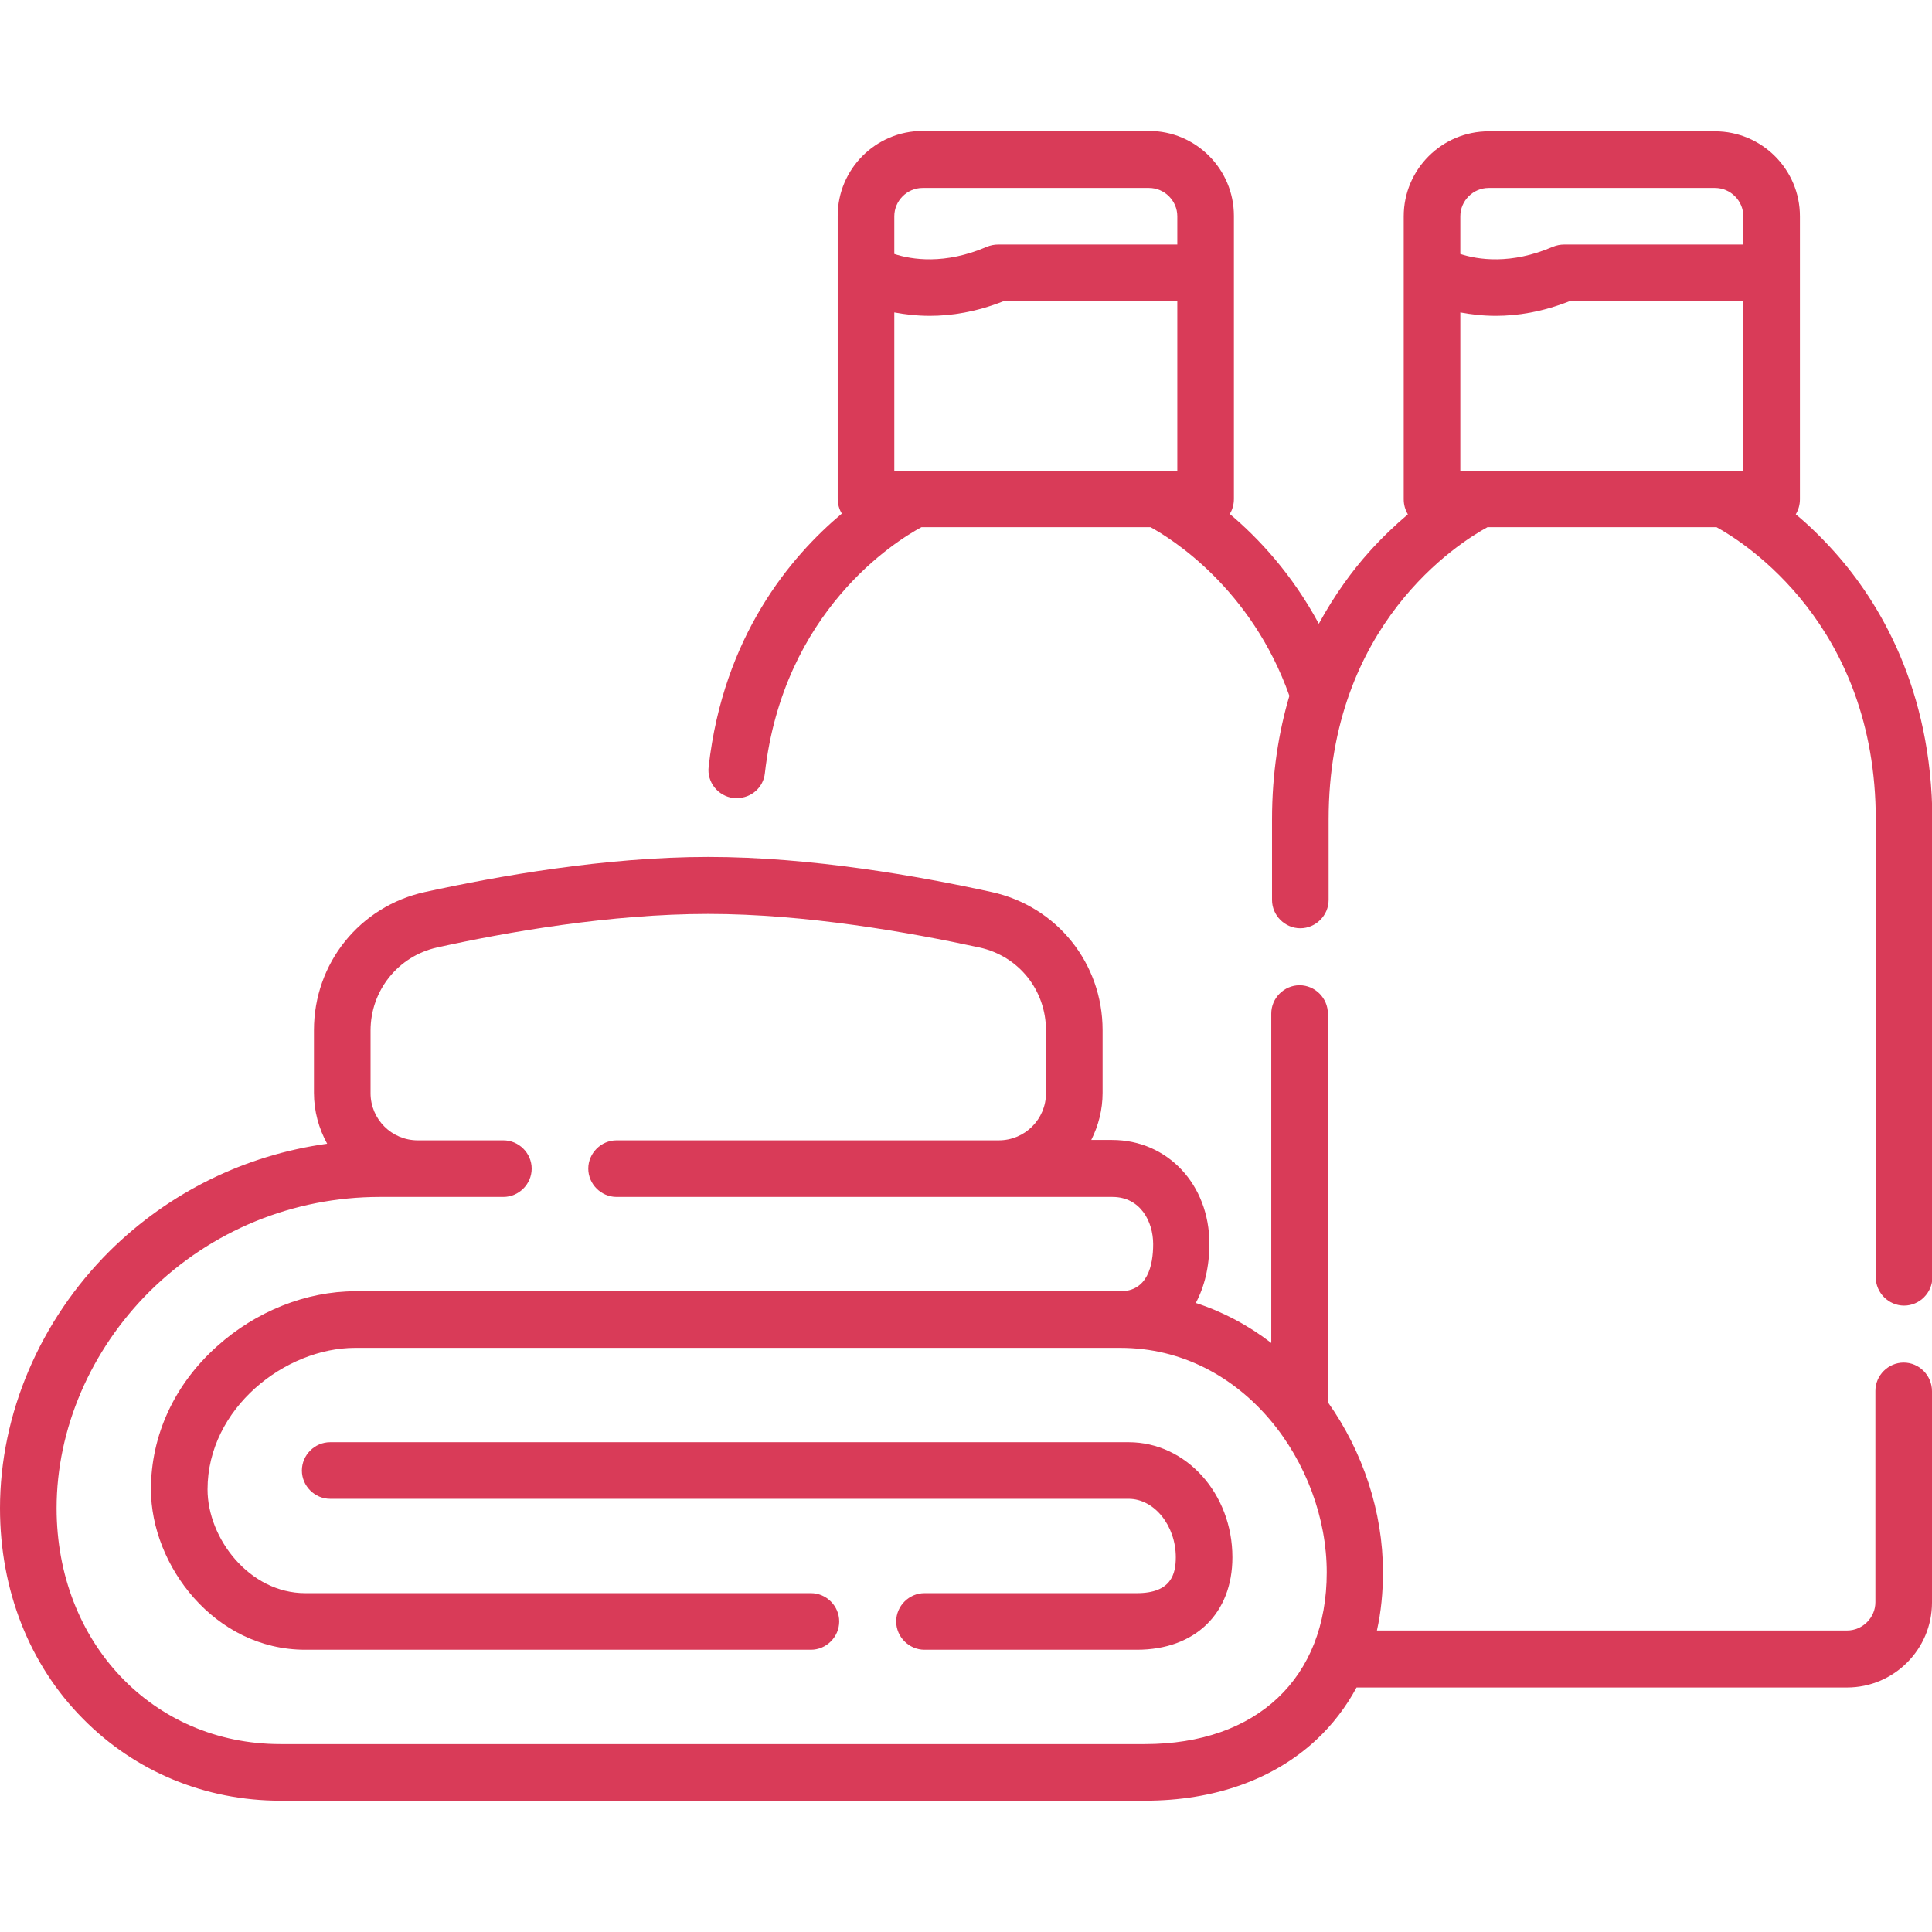
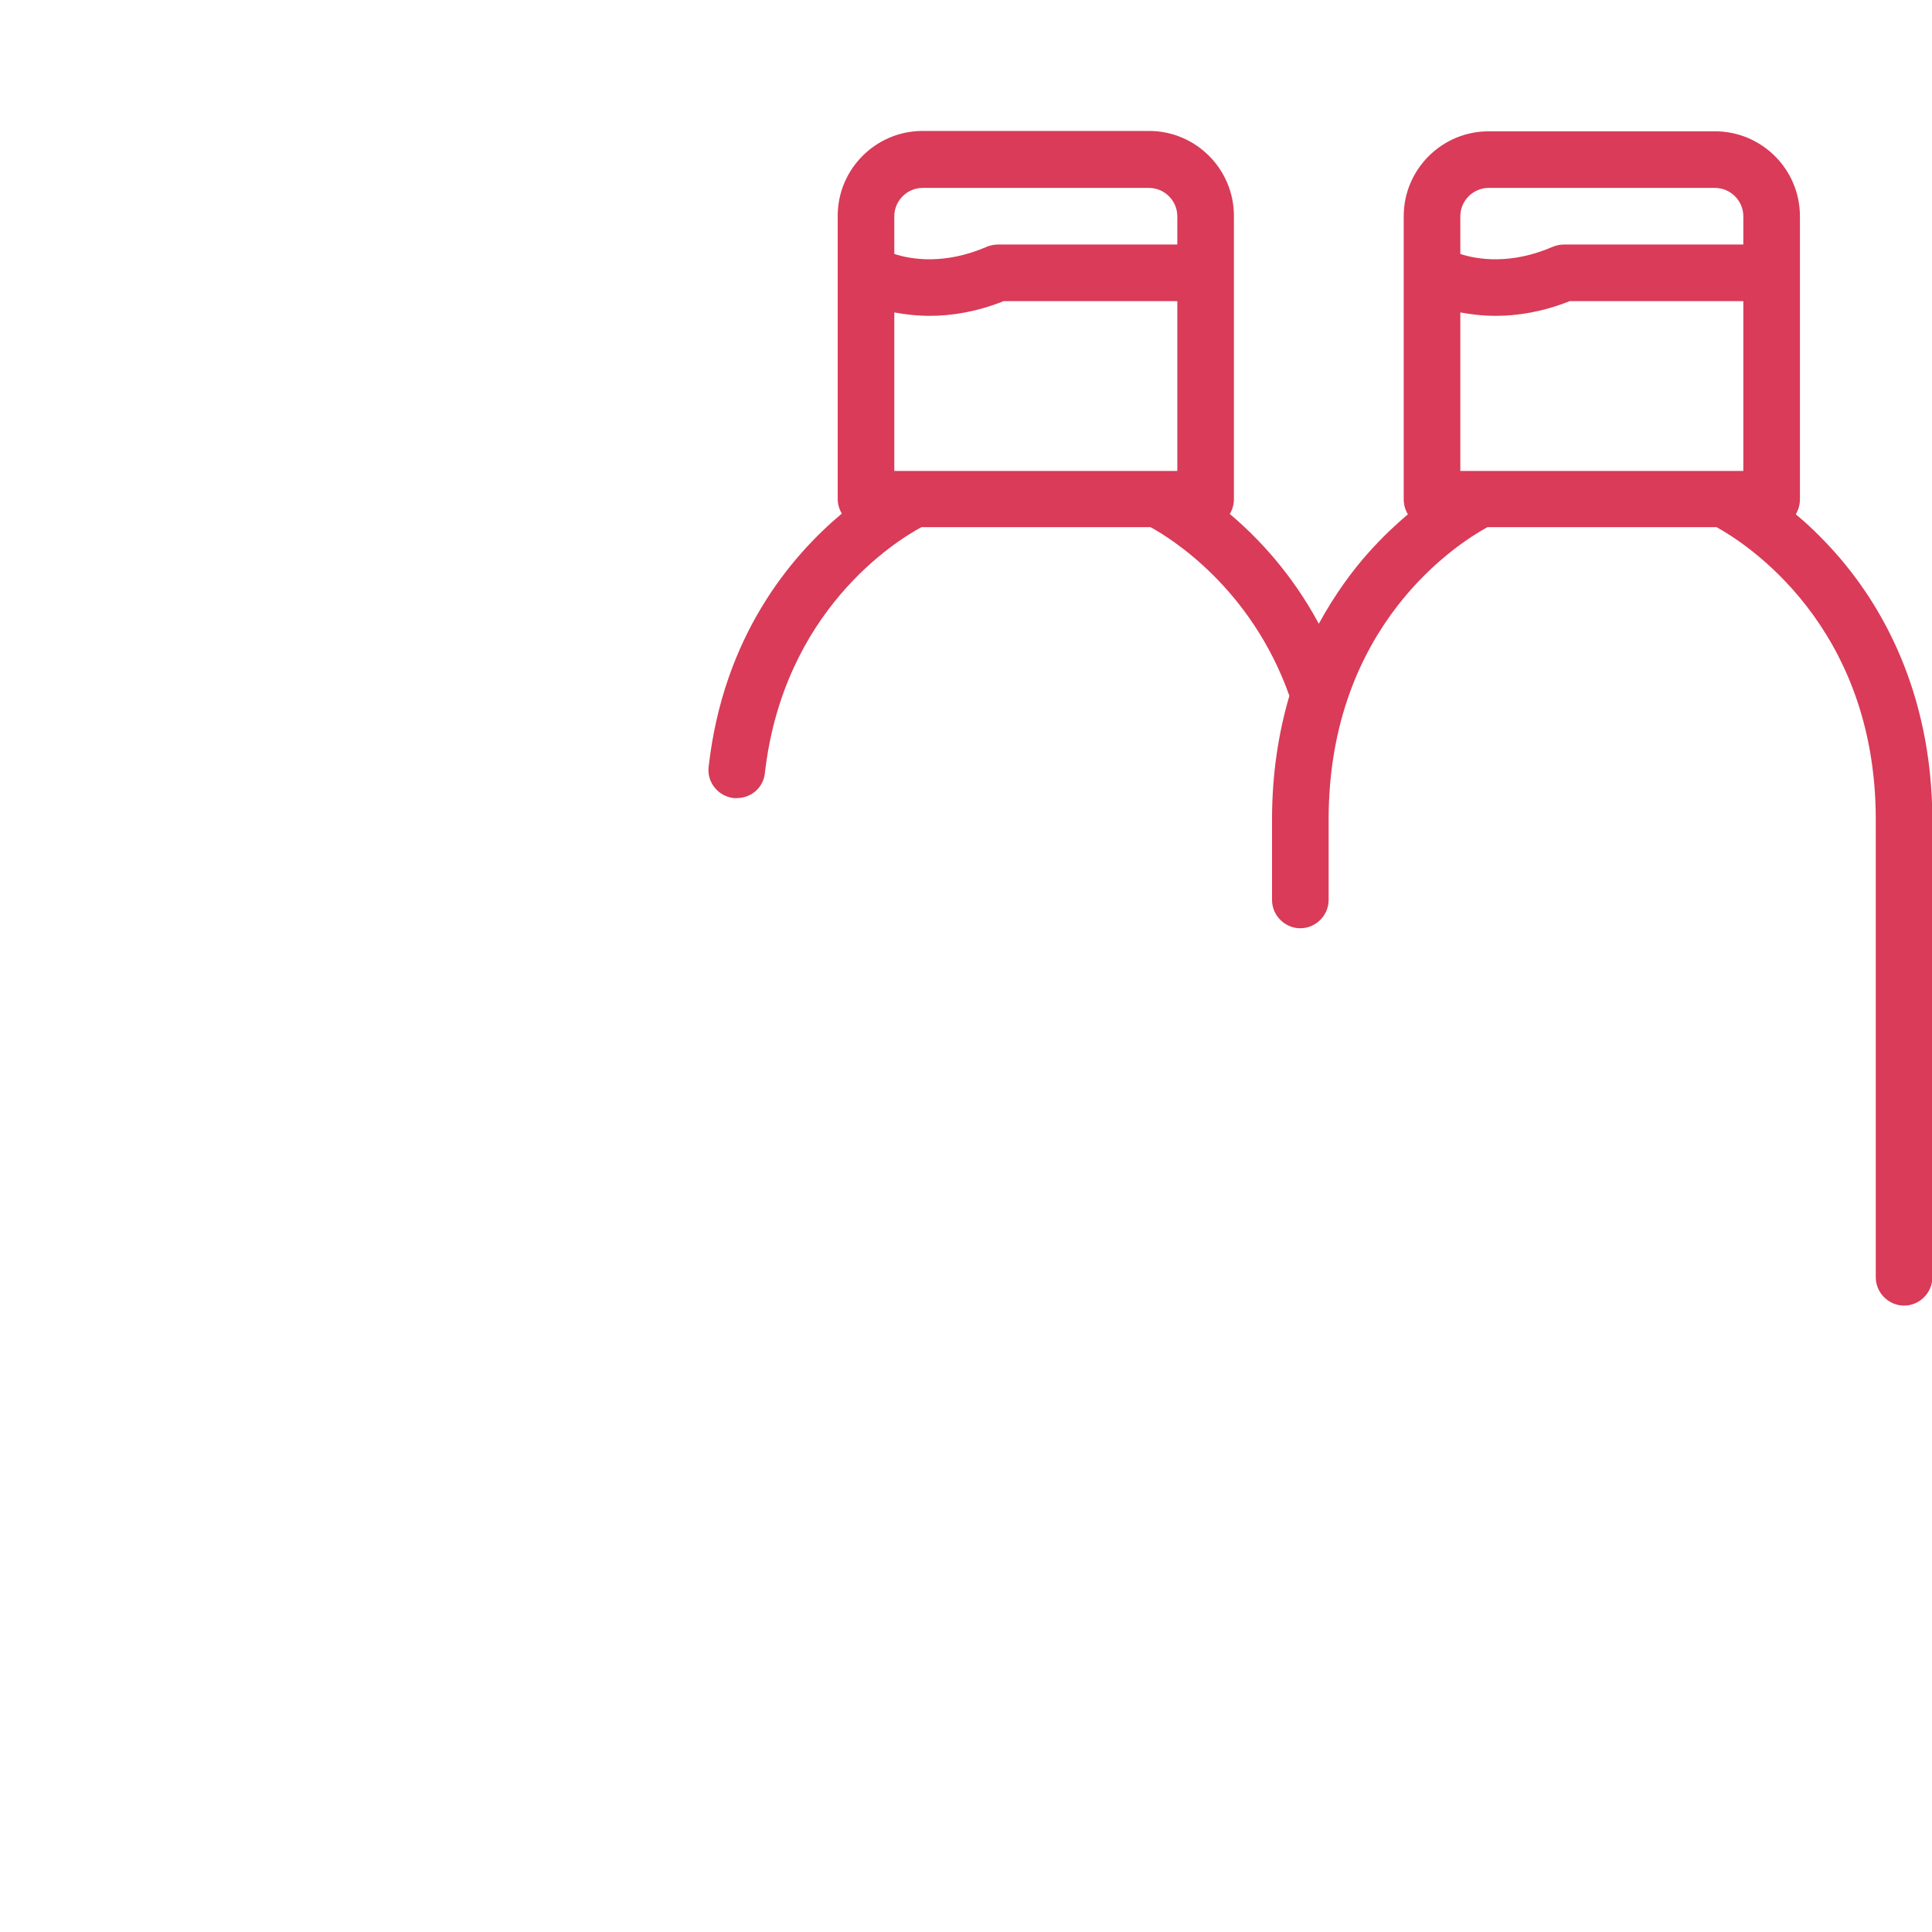
<svg xmlns="http://www.w3.org/2000/svg" version="1.1" id="Capa_1" x="0px" y="0px" width="512px" height="512px" viewBox="0 0 512 512" style="enable-background:new 0 0 512 512;" xml:space="preserve">
  <style type="text/css"> .st0{fill:#D93B58;} </style>
  <g>
-     <path class="st0" d="M299.1,382.2H87.5c-4.1,0-7.5,3.4-7.5,7.5s3.4,7.5,7.5,7.5h211.6c6.8,0,12.5,7.1,12.5,15.5 c0,4.4-1.2,9.5-10.3,9.5h-56.3c-4.1,0-7.5,3.4-7.5,7.5s3.4,7.5,7.5,7.5h56.3c15.4,0,25.3-9.6,25.3-24.5 C326.6,395.8,314.3,382.2,299.1,382.2z" />
    <path class="st0" d="M486.2,146.3c-3.5-3.9-7-7.3-10.3-10c0.7-1.2,1.1-2.5,1.1-4v-75c0-12.4-10.1-22.5-22.5-22.5h-60 c-12.4,0-22.5,10.1-22.5,22.5v75c0,1.5,0.4,2.8,1.1,4c-3.3,2.8-6.8,6.1-10.3,10c-4.4,4.9-9.1,11.3-13.3,19 c-7.1-13.2-16-22.7-23.6-29.1c0.7-1.1,1.1-2.5,1.1-4v-75c0-12.4-10.1-22.5-22.5-22.5h-60c-12.4,0-22.5,10.1-22.5,22.5v75 c0,1.4,0.4,2.8,1.1,3.9c-13.6,11.4-31.4,32.5-35.3,67.1c-0.5,4.1,2.5,7.8,6.6,8.3c0.3,0,0.6,0,0.9,0c3.8,0,7-2.8,7.4-6.6 c4.9-43,34.6-61.5,41.5-65.2h60.7c5.5,3,26.7,16.2,36.8,44.7c-2.8,9.5-4.6,20.4-4.6,32.8v21.3c0,4.1,3.4,7.5,7.5,7.5 s7.5-3.4,7.5-7.5v-21.3c0-51.8,34.6-73.4,42.1-77.5h60.7c7.3,4,42.2,25.9,42.2,77.5v121.3c0,4.1,3.4,7.5,7.5,7.5s7.5-3.4,7.5-7.5 V217.3C512,182.6,498,159.5,486.2,146.3L486.2,146.3z M237,124.8v-42c2.7,0.5,5.9,0.9,9.4,0.9c5.7,0,12.3-1,19.6-3.9h46v45 L237,124.8z M244.5,49.8h60c4.1,0,7.5,3.4,7.5,7.5v7.5h-47.5c-1,0-2,0.2-3,0.6c-11.1,4.8-19.9,3.4-24.5,1.9V57.3 C237,53.2,240.4,49.8,244.5,49.8z M387,124.8v-42c2.7,0.5,5.9,0.9,9.4,0.9c5.7,0,12.3-1,19.6-3.9h46v45L387,124.8z M394.5,49.8h60 c4.1,0,7.5,3.4,7.5,7.5v7.5h-47.5c-1,0-2,0.2-3,0.6c-11.1,4.8-19.9,3.4-24.5,1.9V57.3C387,53.2,390.4,49.8,394.5,49.8z" />
-     <path class="st0" d="M504.5,361.1c-4.1,0-7.5,3.4-7.5,7.5v56c0,4.1-3.4,7.5-7.5,7.5H364.9c1.1-4.9,1.6-10.1,1.6-15.5 c0-15.9-5.3-31.9-14.6-45v-103c0-4.1-3.4-7.5-7.5-7.5s-7.5,3.4-7.5,7.5v87.3c-6.1-4.7-12.9-8.3-20-10.6c2.3-4.3,3.6-9.6,3.6-15.7 c0-15.7-11.1-27.5-25.8-27.5h-5.5c1.9-3.8,3-8,3-12.5v-16.6c0-17.7-12.1-32.8-29.4-36.6c-19.2-4.2-47.8-9.3-75.1-9.3 c-27.3,0-55.9,5.1-75.1,9.3c-17.3,3.8-29.4,18.9-29.4,36.6v16.6c0,4.9,1.3,9.5,3.5,13.5c-21.7,3-41.8,12.8-57.6,28.4 C10.6,349.9,0,374.7,0,399.7c0,21.7,7.8,41.5,22,55.8c13.8,14,32.4,21.7,52.3,21.7h229.1c18.4,0,34.1-5.6,45.4-16.1 c4.3-4,7.9-8.7,10.7-13.9h130c12.4,0,22.5-10.1,22.5-22.5v-56C512,364.5,508.6,361.1,504.5,361.1L504.5,361.1z M303.4,462.2H74.3 c-33.8,0-59.3-26.9-59.3-62.5c0-21,9-41.9,24.7-57.5c16.3-16.1,38-25,61-25h32.7c4.1,0,7.5-3.4,7.5-7.5s-3.4-7.5-7.5-7.5h-22.7 c-6.9,0-12.5-5.6-12.5-12.5v-16.6c0-10.6,7.3-19.7,17.6-22c18.5-4.1,46-8.9,71.9-8.9s53.4,4.9,71.9,8.9c10.4,2.3,17.6,11.3,17.6,22 v16.6c0,6.9-5.6,12.5-12.5,12.5H163.4c-4.1,0-7.5,3.4-7.5,7.5s3.4,7.5,7.5,7.5h131.4c7.4,0,10.8,6.5,10.8,12.5 c0,5.7-1.5,12.5-8.7,12.5H94.1c-12.9,0-26.3,5.3-36.6,14.6C46.2,366.9,40,380.4,40,394.7c0,20.1,16.8,42.5,40.9,42.5h134 c4.1,0,7.5-3.4,7.5-7.5s-3.4-7.5-7.5-7.5h-134c-14.8,0-25.9-14.5-25.9-27.5c0-21.5,20.6-37.5,39.1-37.5h202.8 c32.7,0,54.7,30.8,54.7,59.5C351.6,444.7,333.1,462.2,303.4,462.2L303.4,462.2z" />
  </g>
</svg>